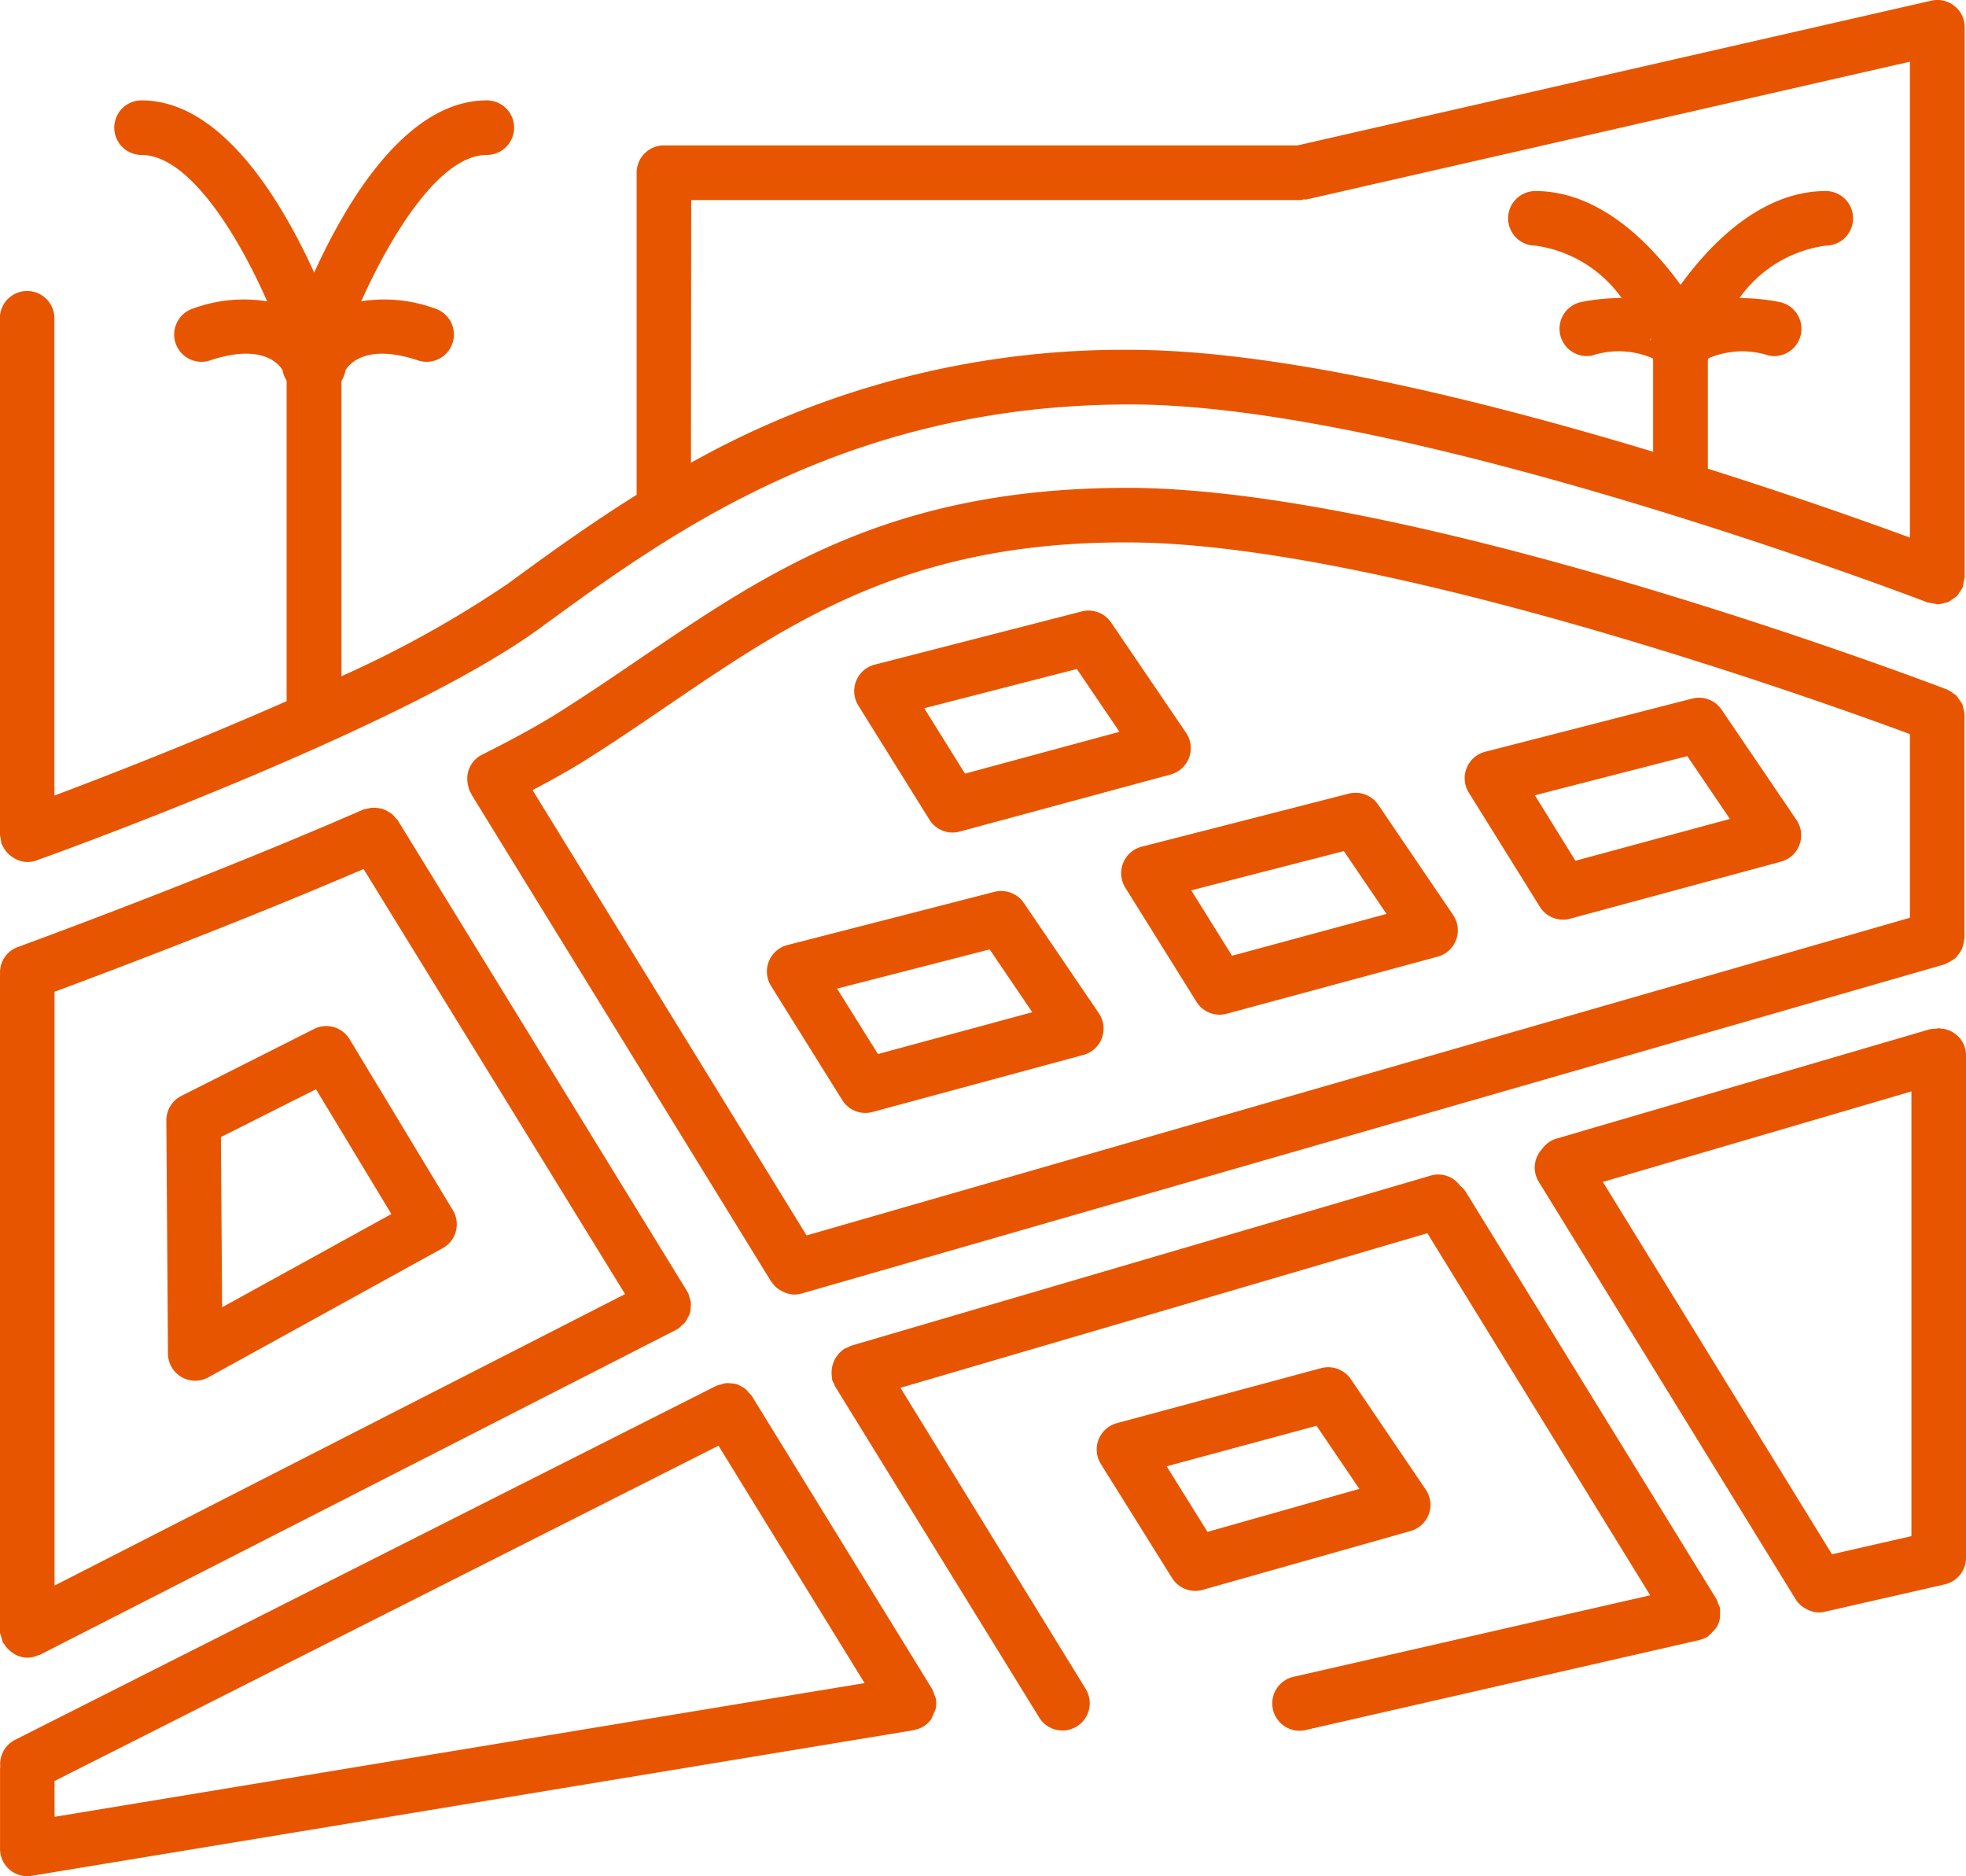
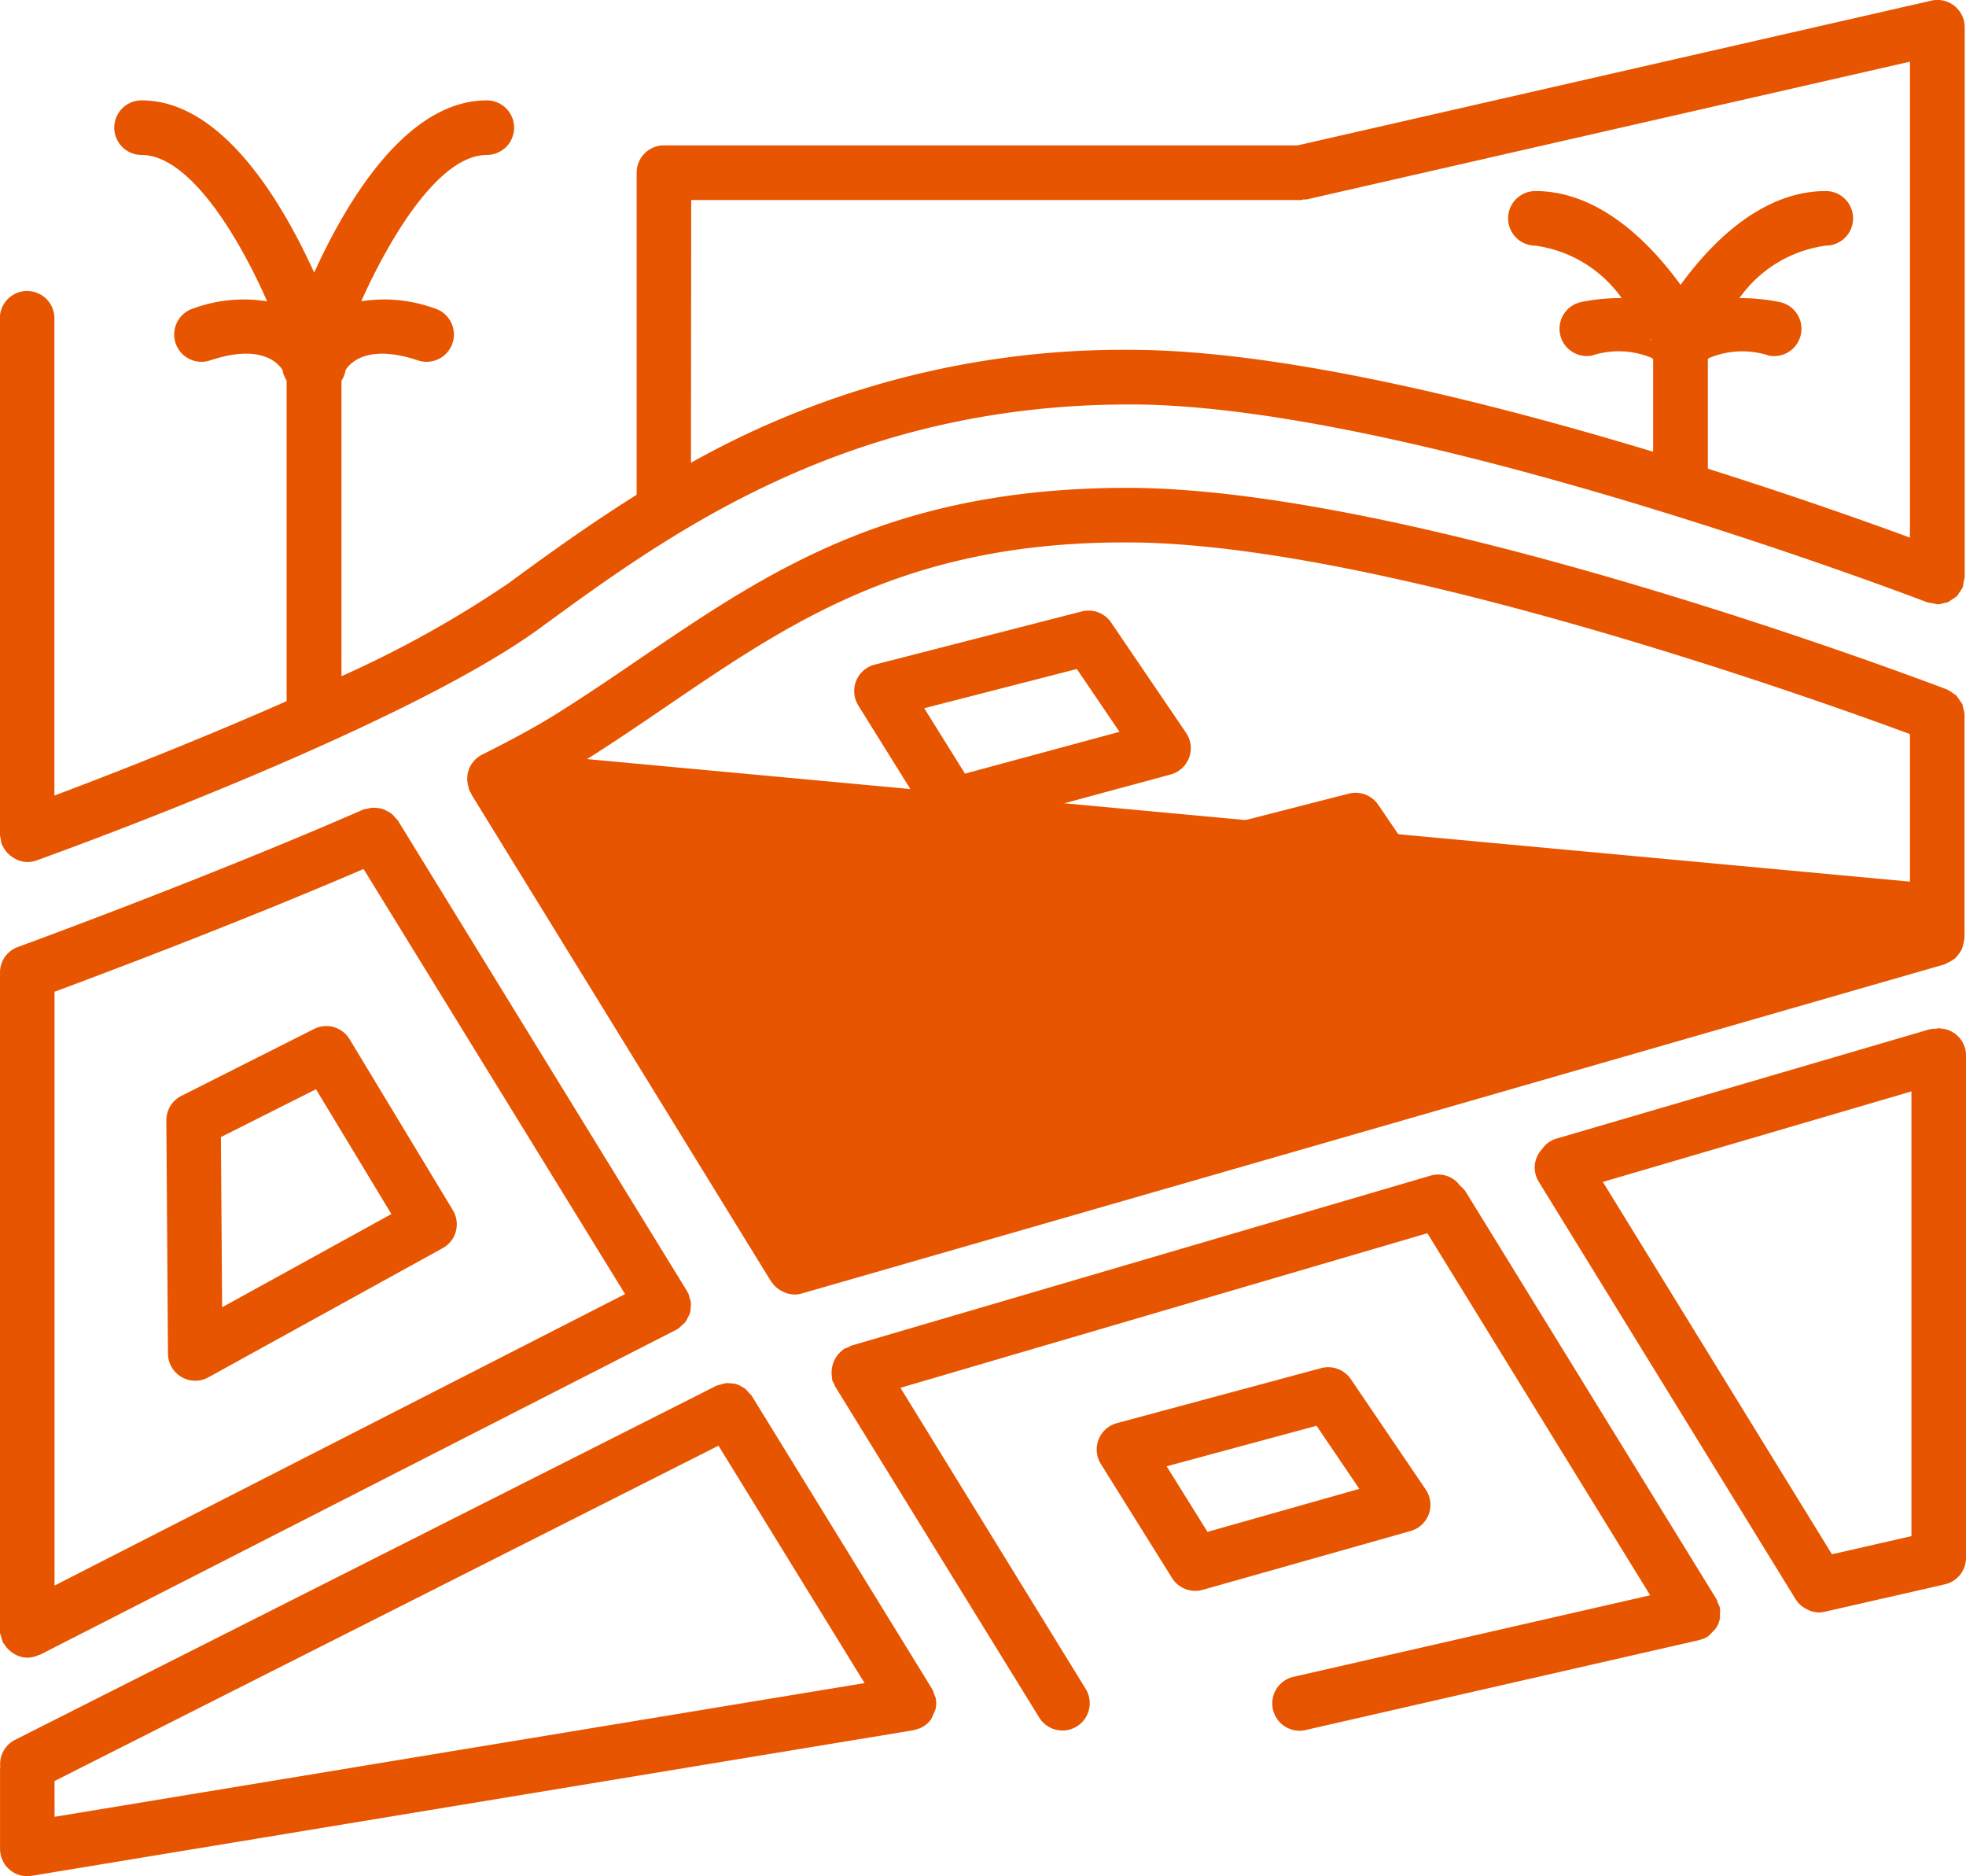
<svg xmlns="http://www.w3.org/2000/svg" width="48.529" height="46.301" viewBox="0 0 48.529 46.301">
  <g id="city-planning" transform="translate(-4.971 -6.212)">
    <path id="Tracé_1065" data-name="Tracé 1065" d="M57.217,34.491c-.016,0-.031-.008-.047-.009s-.017-.005-.027-.005a.631.631,0,0,0-.067.014.65.65,0,0,0-.159.014l-9.22,2.7a.657.657,0,0,0-.346.256.666.666,0,0,0-.085.8l6.339,10.3a.663.663,0,0,0,.247.237l.016.009a.66.66,0,0,0,.314.088.685.685,0,0,0,.151-.017l2.961-.676a.674.674,0,0,0,.523-.657v-12.4a.666.666,0,0,0-.6-.658ZM54.507,47.46l-5.655-9.189,7.617-2.234V47.012Z" transform="translate(-4.316 -2.891)" fill="#e85500" />
-     <path id="Tracé_1066" data-name="Tracé 1066" d="M54.777,25.229l0-.011a.657.657,0,0,0-.033-.165.682.682,0,0,0-.021-.092q-.071-.107-.146-.212a.693.693,0,0,0-.08-.054.659.659,0,0,0-.141-.089l-.009-.006c-.527-.2-12.986-4.937-20.164-4.977-5.895-.011-8.919,2.049-12.157,4.252-.639.435-1.286.875-1.964,1.3-.473.3-1.106.647-1.88,1.034a.663.663,0,0,0-.348.732c0,.008,0,.016.007.024a.643.643,0,0,0,.04.147c.008.016.021.028.03.043s.007.029.016.043l7.393,12.013s.008.006.011.01a.661.661,0,0,0,.217.206.617.617,0,0,0,.058.03.664.664,0,0,0,.288.074h0a.668.668,0,0,0,.183-.026h0L54.29,31.381c.014,0,.023-.014.036-.019a1.151,1.151,0,0,0,.225-.133.665.665,0,0,0,.081-.1.653.653,0,0,0,.072-.106.659.659,0,0,0,.038-.118.649.649,0,0,0,.027-.134c0-.014.008-.026.008-.04Zm-34,1.088c.692-.437,1.35-.885,2-1.328,3.037-2.066,5.906-4.019,11.271-4.019h.121C40.383,21,51.16,24.858,53.43,25.7v4.532L26.194,38.072,19.431,27.083c.527-.277.974-.53,1.347-.766Z" transform="translate(-1.314 -1.372)" fill="#e85500" />
+     <path id="Tracé_1066" data-name="Tracé 1066" d="M54.777,25.229l0-.011a.657.657,0,0,0-.033-.165.682.682,0,0,0-.021-.092q-.071-.107-.146-.212a.693.693,0,0,0-.08-.054.659.659,0,0,0-.141-.089l-.009-.006c-.527-.2-12.986-4.937-20.164-4.977-5.895-.011-8.919,2.049-12.157,4.252-.639.435-1.286.875-1.964,1.3-.473.3-1.106.647-1.88,1.034a.663.663,0,0,0-.348.732c0,.008,0,.016.007.024a.643.643,0,0,0,.04.147c.008.016.021.028.03.043s.007.029.016.043l7.393,12.013s.008.006.011.01a.661.661,0,0,0,.217.206.617.617,0,0,0,.058.03.664.664,0,0,0,.288.074h0a.668.668,0,0,0,.183-.026h0L54.29,31.381c.014,0,.023-.014.036-.019a1.151,1.151,0,0,0,.225-.133.665.665,0,0,0,.081-.1.653.653,0,0,0,.072-.106.659.659,0,0,0,.038-.118.649.649,0,0,0,.027-.134c0-.014.008-.026.008-.04Zm-34,1.088c.692-.437,1.35-.885,2-1.328,3.037-2.066,5.906-4.019,11.271-4.019h.121C40.383,21,51.16,24.858,53.43,25.7v4.532c.527-.277.974-.53,1.347-.766Z" transform="translate(-1.314 -1.372)" fill="#e85500" />
    <path id="Tracé_1067" data-name="Tracé 1067" d="M5.01,27.037c0,.007.008.012.01.019a.627.627,0,0,0,.033.061.661.661,0,0,0,.1.142.735.735,0,0,0,.192.145.628.628,0,0,0,.53.041c.366-.131,9.016-3.241,12.43-5.736,3.185-2.328,7.548-5.516,14.562-5.516,6.93,0,19.559,4.837,19.686,4.887q.122.018.242.045l.01,0a.661.661,0,0,0,.166-.034.694.694,0,0,0,.091-.021q.107-.071.212-.145a.685.685,0,0,0,.058-.086.655.655,0,0,0,.085-.134l.006-.01q.019-.122.045-.242V6.885a.673.673,0,0,0-.823-.657L37,9.8H21.359a.673.673,0,0,0-.673.673v7.95c-1.183.74-2.233,1.5-3.18,2.195A26.881,26.881,0,0,1,13.4,22.9V15.608a.678.678,0,0,0,.1-.261c.086-.143.5-.666,1.773-.246a.674.674,0,1,0,.421-1.28,3.634,3.634,0,0,0-1.806-.174c.737-1.643,1.94-3.611,3.1-3.611a.673.673,0,1,0,0-1.347c-1.985,0-3.467,2.5-4.262,4.251-.795-1.751-2.276-4.251-4.261-4.251a.673.673,0,1,0,0,1.347c1.139,0,2.337,1.88,3.1,3.613a3.611,3.611,0,0,0-1.813.172.674.674,0,1,0,.421,1.28c1.274-.42,1.687.1,1.773.247a.679.679,0,0,0,.1.256v7.911c-2.264,1-4.523,1.876-5.732,2.33V14.067a.673.673,0,0,0-1.347,0V26.81a2.089,2.089,0,0,1,.039.227ZM45.719,14.565l.007.012c-.006.023-.025.042-.029.065a.7.7,0,0,1,.022-.077ZM22.033,11.149H37.074a.627.627,0,0,0,.072-.015.613.613,0,0,0,.078,0l14.892-3.4V19.479c-1.025-.377-2.819-1.015-4.988-1.7v-2.7c.006-.01.017-.017.022-.028a2.118,2.118,0,0,1,1.488-.063.674.674,0,0,0,.277-1.319,4.917,4.917,0,0,0-1.007-.1,3.122,3.122,0,0,1,2.131-1.295.673.673,0,0,0,0-1.347c-1.622,0-2.887,1.352-3.584,2.315-.7-.964-1.962-2.315-3.584-2.315a.673.673,0,0,0,0,1.347A3.137,3.137,0,0,1,45,13.568a4.888,4.888,0,0,0-1.01.1.674.674,0,0,0,.277,1.319,2.112,2.112,0,0,1,1.488.063c.005.01.016.017.022.027V17.36c-4.144-1.253-9.228-2.515-12.92-2.515a21.8,21.8,0,0,0-10.83,2.787Z" fill="#e85500" />
    <path id="Tracé_1068" data-name="Tracé 1068" d="M28.075,52.032v0a.629.629,0,0,0-.043-.112.646.646,0,0,0-.049-.132l-4.456-7.24a.632.632,0,0,0-.071-.076.671.671,0,0,0-.093-.1.644.644,0,0,0-.1-.059.42.42,0,0,0-.238-.071.648.648,0,0,0-.141-.006.674.674,0,0,0-.12.033.642.642,0,0,0-.109.03L5.341,53.038a.671.671,0,0,0-.363.667c0,.011-.006.021-.006.032v1.992a.672.672,0,0,0,.673.673.659.659,0,0,0,.11-.009L27.521,52.8c.009,0,.016-.008.025-.01a.67.67,0,0,0,.218-.082l0,0a.673.673,0,0,0,.192-.179q.057-.121.108-.246a.673.673,0,0,0,.009-.252ZM6.317,54.054l16.389-8.276,3.606,5.859-19.994,3.3Z" transform="translate(0 -3.889)" fill="#e85500" />
    <path id="Tracé_1069" data-name="Tracé 1069" d="M5,48.867A.668.668,0,0,0,5.038,49c0,.007,0,.015.006.023s.024.02.032.035a.66.66,0,0,0,.186.2.637.637,0,0,0,.07.047.656.656,0,0,0,.312.087h.005a.663.663,0,0,0,.28-.068c.007,0,.014,0,.021,0l15.715-8.025c.006,0,.01-.009.016-.013s.021-.008.032-.014a.636.636,0,0,0,.081-.076.666.666,0,0,0,.094-.087.647.647,0,0,0,.064-.116.415.415,0,0,0,.067-.24.651.651,0,0,0,.005-.129.672.672,0,0,0-.036-.128.631.631,0,0,0-.029-.1c0-.008-.012-.013-.017-.021s0-.018-.01-.026L14.79,28.728a.631.631,0,0,0-.06-.064.653.653,0,0,0-.094-.1.641.641,0,0,0-.1-.06.657.657,0,0,0-.134-.061.93.93,0,0,0-.256-.025.659.659,0,0,0-.1.021.637.637,0,0,0-.109.023c-3.965,1.73-8.487,3.377-8.532,3.394a.665.665,0,0,0-.431.682.623.623,0,0,0-.013.065V48.712c0,.008,0,.015,0,.023A.666.666,0,0,0,5,48.867Zm8.945-18.939L20.4,40.419,6.317,47.612V32.958c1.174-.435,4.5-1.686,7.63-3.03Z" transform="translate(0 -2.271)" fill="#e85500" />
    <path id="Tracé_1070" data-name="Tracé 1070" d="M27.918,35.865a.672.672,0,0,0,.748.294l5.207-1.409a.673.673,0,0,0,.38-1.027L32.4,31a.676.676,0,0,0-.724-.274l-5.116,1.314a.674.674,0,0,0-.4,1.008Zm3.639-3.718,1.052,1.55L28.8,34.729,27.79,33.115Z" transform="translate(-2.157 -2.505)" fill="#e85500" />
    <path id="Tracé_1071" data-name="Tracé 1071" d="M43.325,47.425a.675.675,0,0,0-.076-.609L41.4,44.092a.677.677,0,0,0-.732-.272l-5.04,1.357a.674.674,0,0,0-.4,1.006L36.987,49a.675.675,0,0,0,.572.317.66.66,0,0,0,.183-.025l5.133-1.452a.675.675,0,0,0,.45-.417Zm-5.463.436-1.008-1.618,3.7-1L41.61,46.8Z" transform="translate(-3.085 -3.845)" fill="#e85500" />
    <path id="Tracé_1072" data-name="Tracé 1072" d="M35.847,29.74a.673.673,0,0,0,.053.606l1.758,2.818a.672.672,0,0,0,.748.294l5.207-1.409a.673.673,0,0,0,.38-1.028L42.144,28.3a.677.677,0,0,0-.724-.274L36.3,29.337A.673.673,0,0,0,35.847,29.74Zm5.449-.295,1.053,1.55-3.813,1.032-1.007-1.614Z" transform="translate(-3.153 -2.229)" fill="#e85500" />
-     <path id="Tracé_1073" data-name="Tracé 1073" d="M47.1,30.552a.672.672,0,0,0,.748.294l5.207-1.409a.673.673,0,0,0,.38-1.027l-1.849-2.723a.673.673,0,0,0-.724-.274l-5.116,1.314a.674.674,0,0,0-.4,1.008Zm3.639-3.718,1.052,1.55-3.813,1.032L46.977,27.8Z" transform="translate(-4.119 -1.962)" fill="#e85500" />
    <path id="Tracé_1074" data-name="Tracé 1074" d="M49.763,49.211c0-.009,0-.017,0-.025a.629.629,0,0,0-.044-.1.64.64,0,0,0-.039-.107L43.491,38.926a.653.653,0,0,0-.136-.145.664.664,0,0,0-.73-.255l-14.314,4.2a.674.674,0,0,1-.164.073c-.013.008-.02.022-.033.031a.646.646,0,0,0-.1.092.7.7,0,0,0-.165.595c0,.015,0,.03,0,.045a.644.644,0,0,0,.053.109c.009.018.009.038.02.055L32.962,51.9a.673.673,0,0,0,1.147-.707l-4.572-7.43,13.006-3.815,5.5,8.935-8.777,2.006a.674.674,0,1,0,.3,1.313l9.693-2.215.012-.005a.675.675,0,0,0,.191-.078c.007,0,.011-.012.018-.017a.65.65,0,0,0,.1-.1.532.532,0,0,0,.186-.445.653.653,0,0,0,0-.14Z" transform="translate(-2.339 -3.302)" fill="#e85500" />
    <path id="Tracé_1075" data-name="Tracé 1075" d="M9.585,42.5a.673.673,0,0,0,1,.586L16.365,39.9a.672.672,0,0,0,.252-.938l-2.548-4.218a.672.672,0,0,0-.879-.253L9.915,36.142a.675.675,0,0,0-.37.606Zm3.654-6.522L15.1,39.058l-4.178,2.3-.03-4.2Z" transform="translate(-0.468 -2.885)" fill="#e85500" />
    <path id="Tracé_1076" data-name="Tracé 1076" d="M30.315,28.157a.672.672,0,0,0,.748.294l5.207-1.409a.673.673,0,0,0,.381-1.027L34.8,23.292a.674.674,0,0,0-.724-.274l-5.116,1.314a.674.674,0,0,0-.4,1.008Zm3.639-3.718,1.052,1.55-3.813,1.032-1.006-1.614Z" transform="translate(-2.402 -1.717)" fill="#e85500" />
  </g>
</svg>